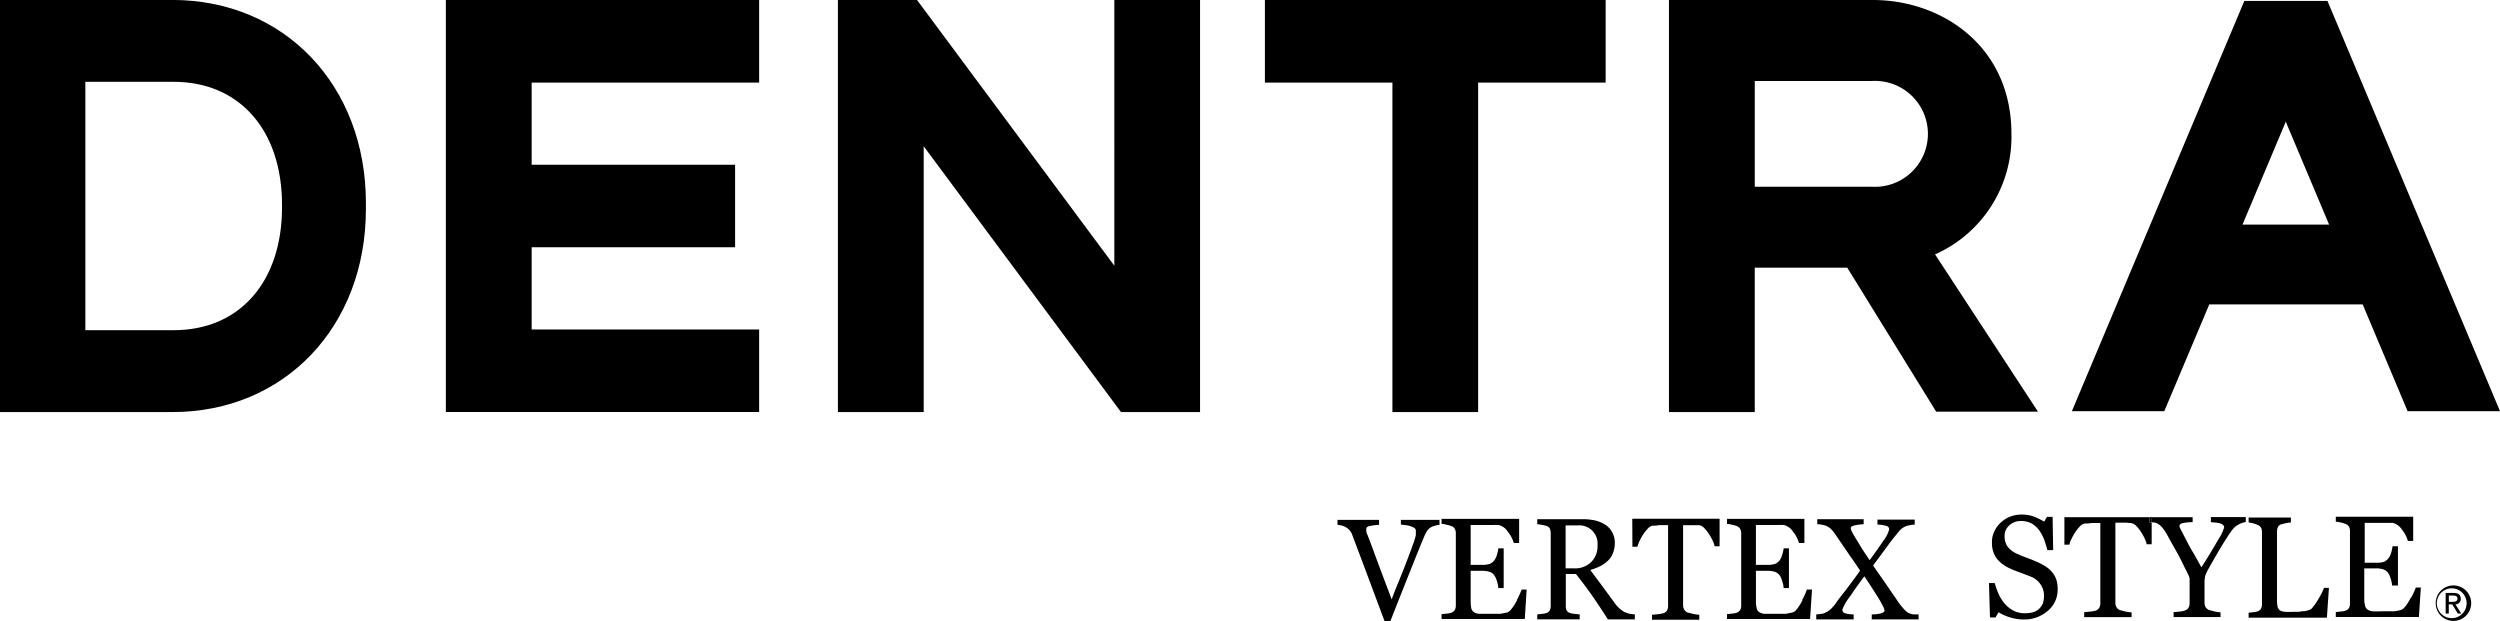
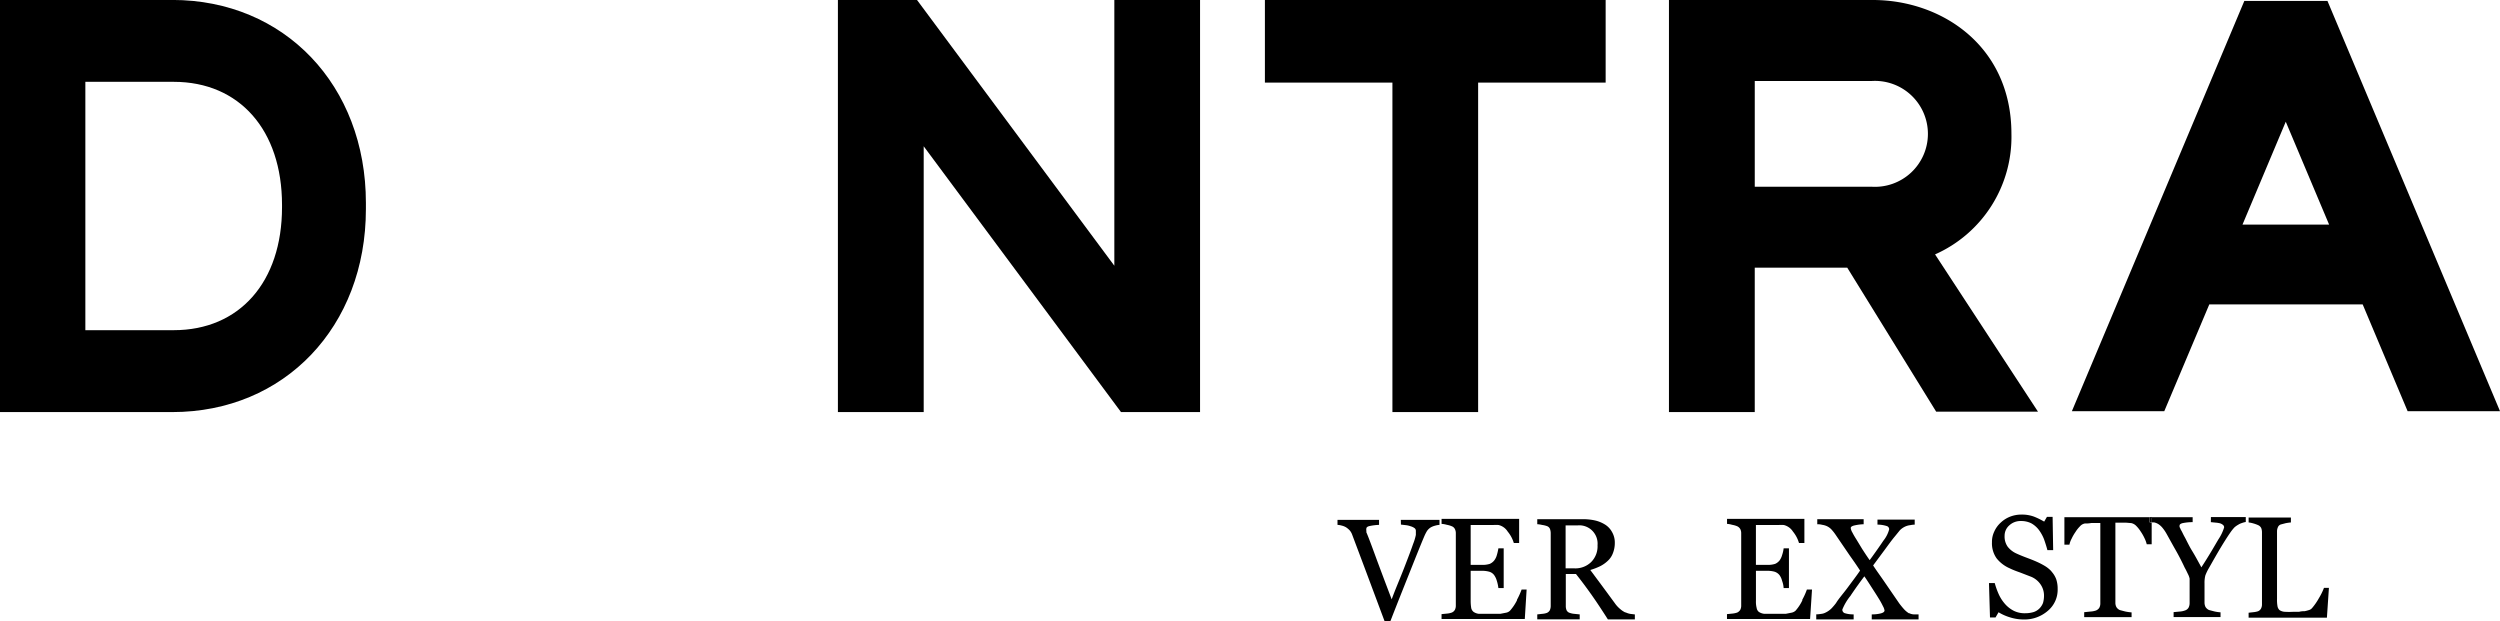
<svg xmlns="http://www.w3.org/2000/svg" width="180.486" height="44.854" viewBox="0 0 180.486 44.854">
  <path d="M768.8,410.411a2.1,2.1,0,0,0-.489-.4,5.362,5.362,0,0,0-.581-.3c-.238-.106-.462-.192-.707-.284s-.482-.185-.733-.3a1.664,1.664,0,0,1-.66-.508,1.268,1.268,0,0,1-.218-.779.991.991,0,0,1,.343-.759,1.189,1.189,0,0,1,.832-.31,1.618,1.618,0,0,1,.766.172,1.8,1.8,0,0,1,.542.482,2.89,2.89,0,0,1,.363.66c.086.244.172.509.244.786h.416l-.04-2.4h-.409l-.2.343a5.276,5.276,0,0,0-.726-.357,2.522,2.522,0,0,0-.891-.152,2.284,2.284,0,0,0-.845.152,2.087,2.087,0,0,0-.66.416,1.929,1.929,0,0,0-.482.66,1.71,1.71,0,0,0-.165.773,1.869,1.869,0,0,0,.337,1.162,2.45,2.45,0,0,0,.951.72c.2.1.456.2.746.3l.753.291a1.525,1.525,0,0,1,.726.575,1.413,1.413,0,0,1,.244.806,1.859,1.859,0,0,1-.073.528,1.161,1.161,0,0,1-.251.39,1.05,1.05,0,0,1-.423.264,2.075,2.075,0,0,1-.608.086,1.757,1.757,0,0,1-.832-.178,2.136,2.136,0,0,1-.614-.475,2.859,2.859,0,0,1-.456-.693,5.531,5.531,0,0,1-.3-.832h-.416l.073,2.483h.4l.218-.376a3.465,3.465,0,0,0,.832.37,3.3,3.3,0,0,0,.971.152,2.569,2.569,0,0,0,1.757-.627,1.981,1.981,0,0,0,.707-1.578,2.143,2.143,0,0,0-.106-.707,1.73,1.73,0,0,0-.343-.555" transform="translate(-620.691 -369.156)" />
  <path d="M778.691,406.59H772.53v1.981h.363a1.521,1.521,0,0,1,.158-.429,3.154,3.154,0,0,1,.277-.482,2.291,2.291,0,0,1,.33-.416.6.6,0,0,1,.35-.2,2.245,2.245,0,0,0,.456-.033h.66V412.8a.661.661,0,0,1-.079.337.515.515,0,0,1-.244.192,1.571,1.571,0,0,1-.4.073l-.442.046v.357h3.421v-.343a3.463,3.463,0,0,1-.462-.066l-.383-.1a.548.548,0,0,1-.251-.218.66.66,0,0,1-.073-.31v-5.785h.746l.4.033a.7.7,0,0,1,.357.2,2.36,2.36,0,0,1,.33.416,3.308,3.308,0,0,1,.271.475,2.105,2.105,0,0,1,.159.436h.357V406.96h-.152Z" transform="translate(-623.492 -369.251)" />
  <path d="M786.353,406.947l.324.033a2.143,2.143,0,0,1,.317.046.58.58,0,0,1,.231.119.218.218,0,0,1,.086.185,3.2,3.2,0,0,1-.416.865c-.284.482-.66,1.149-1.228,2.014-.264-.489-.475-.878-.66-1.176s-.33-.6-.489-.911c-.053-.1-.112-.2-.172-.324s-.106-.218-.159-.3a2.006,2.006,0,0,0-.092-.2.457.457,0,0,1,0-.106c0-.073.066-.132.211-.172a3.682,3.682,0,0,1,.733-.073v-.357H782.1v.376h.159a1,1,0,0,1,.3.119,1.353,1.353,0,0,1,.291.258,2.828,2.828,0,0,1,.3.436c.185.33.4.726.66,1.182s.475.885.66,1.281c.1.172.172.337.244.482a1.241,1.241,0,0,1,.106.3V412.8a.707.707,0,0,1-.079.324.462.462,0,0,1-.258.2,1.382,1.382,0,0,1-.39.079l-.429.04v.357h3.388v-.343a2.831,2.831,0,0,1-.449-.066l-.383-.1a.588.588,0,0,1-.251-.218.708.708,0,0,1-.073-.324v-1.38a2.113,2.113,0,0,1,.06-.575,3.531,3.531,0,0,1,.251-.522c.337-.594.614-1.083.845-1.466s.469-.766.726-1.136a3.028,3.028,0,0,1,.284-.35,1.6,1.6,0,0,1,.264-.185,1.049,1.049,0,0,1,.271-.125,1.318,1.318,0,0,1,.277-.073v-.357h-2.516Z" transform="translate(-626.742 -369.251)" />
  <path d="M781.86,406.58v.357h.152v-.376Z" transform="translate(-626.661 -369.241)" />
  <path d="M797.742,412.451a4.323,4.323,0,0,1-.489.707.455.455,0,0,1-.218.145,3.4,3.4,0,0,1-.33.086,1.308,1.308,0,0,0-.383.04h-.4a5.442,5.442,0,0,1-.66,0,.753.753,0,0,1-.357-.119.5.5,0,0,1-.152-.291,2.71,2.71,0,0,1-.033-.522v-4.861a.74.74,0,0,1,.066-.317.343.343,0,0,1,.231-.2l.33-.086a3.616,3.616,0,0,1,.376-.053v-.357H792.67v.357a1.981,1.981,0,0,1,.35.073,2.275,2.275,0,0,1,.33.119.443.443,0,0,1,.231.218.832.832,0,0,1,.053.3v5.177a.66.66,0,0,1-.066.324.429.429,0,0,1-.218.2,1.488,1.488,0,0,1-.324.066l-.357.04v.357h5.653l.145-2.153h-.357a4.3,4.3,0,0,1-.383.773" transform="translate(-630.332 -369.262)" />
-   <path d="M807.6,412.4a2.912,2.912,0,0,1-.489.74.661.661,0,0,1-.291.152,3.4,3.4,0,0,1-.4.073h-.911a5.621,5.621,0,0,1-.66,0,.78.78,0,0,1-.357-.126.442.442,0,0,1-.178-.284,1.8,1.8,0,0,1-.059-.515v-2.173h.819a1.677,1.677,0,0,1,.535.066.713.713,0,0,1,.363.258,1.389,1.389,0,0,1,.185.4,1.933,1.933,0,0,1,.106.515h.423v-2.833h-.39a2.708,2.708,0,0,1-.1.469,1.387,1.387,0,0,1-.192.4,1.023,1.023,0,0,1-.317.251,1.809,1.809,0,0,1-.581.066h-.819v-2.879h2.021a1.123,1.123,0,0,1,.66.482,2.286,2.286,0,0,1,.436.826h.383V406.54H802.2v.357a2.542,2.542,0,0,1,.363.059,2.332,2.332,0,0,1,.376.119.469.469,0,0,1,.231.218.661.661,0,0,1,.053.3v5.2a.7.7,0,0,1-.059.31.423.423,0,0,1-.225.2.977.977,0,0,1-.33.073l-.409.046v.357h6l.139-2.126h-.363a5.281,5.281,0,0,1-.337.726" transform="translate(-633.568 -369.234)" />
  <path d="M697.647,407.223l.35.04a1.446,1.446,0,0,1,.343.079.872.872,0,0,1,.284.132.238.238,0,0,1,.1.192v.3a3.723,3.723,0,0,1-.2.66q-.165.489-.66,1.763c-.337.859-.66,1.6-.885,2.232-.528-1.393-.931-2.463-1.209-3.223s-.489-1.321-.621-1.625a.49.49,0,0,0,0-.119.356.356,0,0,1,0-.132c0-.1.079-.165.258-.2a4.019,4.019,0,0,1,.66-.079v-.363h-3v.363a1.386,1.386,0,0,1,.31.053,1.092,1.092,0,0,1,.31.125,1.408,1.408,0,0,1,.271.231,1.007,1.007,0,0,1,.158.271l.931,2.477,1.42,3.8h.416c.482-1.242.958-2.43,1.413-3.573s.792-1.981,1.024-2.529a3.272,3.272,0,0,1,.2-.4.9.9,0,0,1,.277-.271,1.214,1.214,0,0,1,.31-.125,1.417,1.417,0,0,1,.324-.059v-.363h-2.793Z" transform="translate(-596.507 -369.35)" />
  <path d="M709.885,412.661a3.461,3.461,0,0,1-.5.74.542.542,0,0,1-.284.145l-.409.079h-1.565a.838.838,0,0,1-.363-.132.482.482,0,0,1-.178-.284,3.271,3.271,0,0,1-.04-.515v-2.173h.819a1.863,1.863,0,0,1,.522.066.661.661,0,0,1,.363.258,1.325,1.325,0,0,1,.185.4,2.751,2.751,0,0,1,.112.522h.383V408.9h-.383a3.6,3.6,0,0,1-.106.469,1.111,1.111,0,0,1-.191.4.846.846,0,0,1-.324.251,1.665,1.665,0,0,1-.561.073h-.819v-2.879h1.631a2.981,2.981,0,0,1,.383,0,1.07,1.07,0,0,1,.66.476,2.365,2.365,0,0,1,.442.825h.383V406.77h-5.6v.363a1.734,1.734,0,0,1,.376.066,1.619,1.619,0,0,1,.363.106.416.416,0,0,1,.231.218.66.66,0,0,1,.059.291v5.211a.661.661,0,0,1-.066.31.449.449,0,0,1-.225.2,1.322,1.322,0,0,1-.33.073l-.409.04V414h6.01l.132-2.126h-.363a5.5,5.5,0,0,1-.33.733" transform="translate(-600.372 -369.312)" />
  <path d="M721.253,413.539a1.682,1.682,0,0,1-.357-.238,2.173,2.173,0,0,1-.409-.449l-.865-1.176-.891-1.2a4.615,4.615,0,0,0,.707-.271,2.306,2.306,0,0,0,.548-.383,1.406,1.406,0,0,0,.376-.555,1.979,1.979,0,0,0,.139-.74,1.519,1.519,0,0,0-.2-.792,1.446,1.446,0,0,0-.5-.535,2.377,2.377,0,0,0-.726-.3,4.01,4.01,0,0,0-.872-.092h-3.3v.363a1.987,1.987,0,0,1,.35.053,1.688,1.688,0,0,1,.337.079.37.37,0,0,1,.231.211.927.927,0,0,1,.053.31v5.237a.76.76,0,0,1-.066.324.443.443,0,0,1-.218.191,1.237,1.237,0,0,1-.33.066l-.357.04v.357h3.064v-.357l-.39-.04a1.252,1.252,0,0,1-.317-.066.37.37,0,0,1-.244-.2.785.785,0,0,1-.053-.31v-2.3h.733c.416.522.792,1.03,1.142,1.526s.733,1.076,1.162,1.75h1.948v-.357l-.33-.04a1.322,1.322,0,0,1-.33-.106m-3.679-3.183h-.66v-3.1h.872a1.321,1.321,0,0,1,1.433,1.433,1.6,1.6,0,0,1-.462,1.215,1.638,1.638,0,0,1-1.176.456" transform="translate(-603.921 -369.326)" />
-   <path d="M725.3,408.781h.357a3.285,3.285,0,0,1,.159-.423,4.964,4.964,0,0,1,.277-.489,2.553,2.553,0,0,1,.33-.409.581.581,0,0,1,.35-.2,1.7,1.7,0,0,0,.442-.04h.66v5.831a.614.614,0,0,1-.079.33.429.429,0,0,1-.244.192,1.912,1.912,0,0,1-.409.079l-.429.04v.357h3.414v-.357a3.269,3.269,0,0,1-.456-.066l-.383-.092a.5.5,0,0,1-.251-.225.6.6,0,0,1-.079-.3v-5.785h1.162a.659.659,0,0,1,.357.2,2.973,2.973,0,0,1,.33.409,4.209,4.209,0,0,1,.271.475,2.1,2.1,0,0,1,.158.436h.357V406.76H725.29Z" transform="translate(-607.449 -369.309)" />
  <path d="M741.085,412.661a3.244,3.244,0,0,1-.489.74.594.594,0,0,1-.3.145l-.4.079h-1.565a.9.9,0,0,1-.376-.132.443.443,0,0,1-.165-.284,1.813,1.813,0,0,1-.053-.515v-2.173h.812a1.9,1.9,0,0,1,.535.066.746.746,0,0,1,.363.258,1.183,1.183,0,0,1,.178.4,1.772,1.772,0,0,1,.112.522h.383V408.9h-.383a2.248,2.248,0,0,1-.106.469,1.229,1.229,0,0,1-.185.4.847.847,0,0,1-.324.251,1.706,1.706,0,0,1-.575.073h-.812v-2.879h1.638a2.967,2.967,0,0,1,.376,0,1.083,1.083,0,0,1,.66.475,2.336,2.336,0,0,1,.436.825h.39V406.77H735.65v.363a1.64,1.64,0,0,1,.363.066,1.687,1.687,0,0,1,.37.106.5.5,0,0,1,.231.218.661.661,0,0,1,.059.291v5.211a.659.659,0,0,1-.066.31.515.515,0,0,1-.224.2,1.488,1.488,0,0,1-.337.073l-.4.04V414h6l.139-2.126h-.37a4.722,4.722,0,0,1-.33.733" transform="translate(-610.968 -369.312)" />
  <path d="M752.09,413.6a1.682,1.682,0,0,1-.337-.277,5.606,5.606,0,0,1-.363-.442l-.971-1.413c-.33-.489-.66-.931-.911-1.321l.832-1.123c.224-.3.475-.66.753-.991l.344-.423a1.318,1.318,0,0,1,.4-.277,1.18,1.18,0,0,1,.343-.092,1.881,1.881,0,0,1,.33-.04v-.363h-2.688v.363a2.205,2.205,0,0,1,.66.1.244.244,0,0,1,.185.238,2.2,2.2,0,0,1-.416.819q-.416.621-.991,1.407c-.218-.3-.39-.575-.542-.806l-.4-.66c-.112-.178-.218-.35-.3-.515a.851.851,0,0,1-.126-.337c0-.092.106-.158.324-.2a3.249,3.249,0,0,1,.608-.073v-.363h-3.348v.363a1.248,1.248,0,0,1,.35.04,1.268,1.268,0,0,1,.33.092,1.082,1.082,0,0,1,.33.231,3.446,3.446,0,0,1,.35.449l.977,1.433c.31.436.561.8.753,1.1-.244.363-.561.773-.892,1.222s-.66.812-.839,1.116a4.2,4.2,0,0,1-.33.39,1.546,1.546,0,0,1-.423.3.884.884,0,0,1-.337.1,2.634,2.634,0,0,1-.343.033v.363h2.7v-.363a1.98,1.98,0,0,1-.66-.092.271.271,0,0,1-.158-.251,3.8,3.8,0,0,1,.575-.977c.376-.561.72-1.037,1.017-1.426.185.264.363.548.555.845s.35.542.482.759a5.272,5.272,0,0,1,.3.542.957.957,0,0,1,.119.317c0,.093-.092.165-.264.211a2.557,2.557,0,0,1-.66.073v.363h3.381v-.363h-.35a.791.791,0,0,1-.324-.086" transform="translate(-614.279 -369.326)" />
-   <path d="M814.355,414.05a1.281,1.281,0,1,0,.934.363,1.288,1.288,0,0,0-.934-.363m0,2.358a1.076,1.076,0,1,1,.992-1.073,1.076,1.076,0,0,1-.992,1.073" transform="translate(-637.27 -371.785)" />
-   <path d="M815.3,415.293c0-.291-.178-.423-.522-.423h-.568v1.486h.225v-.66h.251l.4.66h.251l-.423-.66a.39.39,0,0,0,.39-.409m-.865.225v-.456h.3c.158,0,.324.04.324.225s-.172.231-.363.231Z" transform="translate(-637.647 -372.063)" />
  <path d="M754.025,359.712c0-6.34-5.032-9.662-10.005-9.662H729.3V379.8h6.194V369.373h6.677l6.419,10.395h7.35l-7.429-11.352a9.279,9.279,0,0,0,5.514-8.7m-10.13,3.817h-8.4V355.9h8.4a3.824,3.824,0,1,1,0,7.628" transform="translate(-608.811 -350.05)" />
  <path d="M559.285,350.05H546.85V379.8h12.435c8.1,0,13.981-6.161,13.981-14.654V364.7c0-8.493-5.878-14.654-13.981-14.654m7.925,14.965c0,5.4-3.071,8.876-7.819,8.876h-6.379v-17.93h6.379c4.748,0,7.819,3.487,7.819,8.882Z" transform="translate(-546.85 -350.05)" />
  <path d="M111.557,19.184,97.312,0H91.6V29.751h6.194V10.56l14.245,19.191h5.706V0h-6.188Z" transform="translate(-31.108)" />
-   <path d="M48.74,29.744H71.358V23.787H54.934V17.85H69.622V11.894H54.934V5.963H71.358V0H48.74Z" transform="translate(-16.552)" />
  <path d="M138.28,5.963h9.206V29.751h6.188V5.963h9.206V0h-24.6Z" transform="translate(-46.961)" />
  <path d="M791.8,350.15h-6L773.35,379.769h6.67l3.249-7.707h11.075l3.243,7.707h6.67ZM785.666,366.3l3.124-7.429,3.13,7.429Z" transform="translate(-623.771 -350.084)" />
</svg>